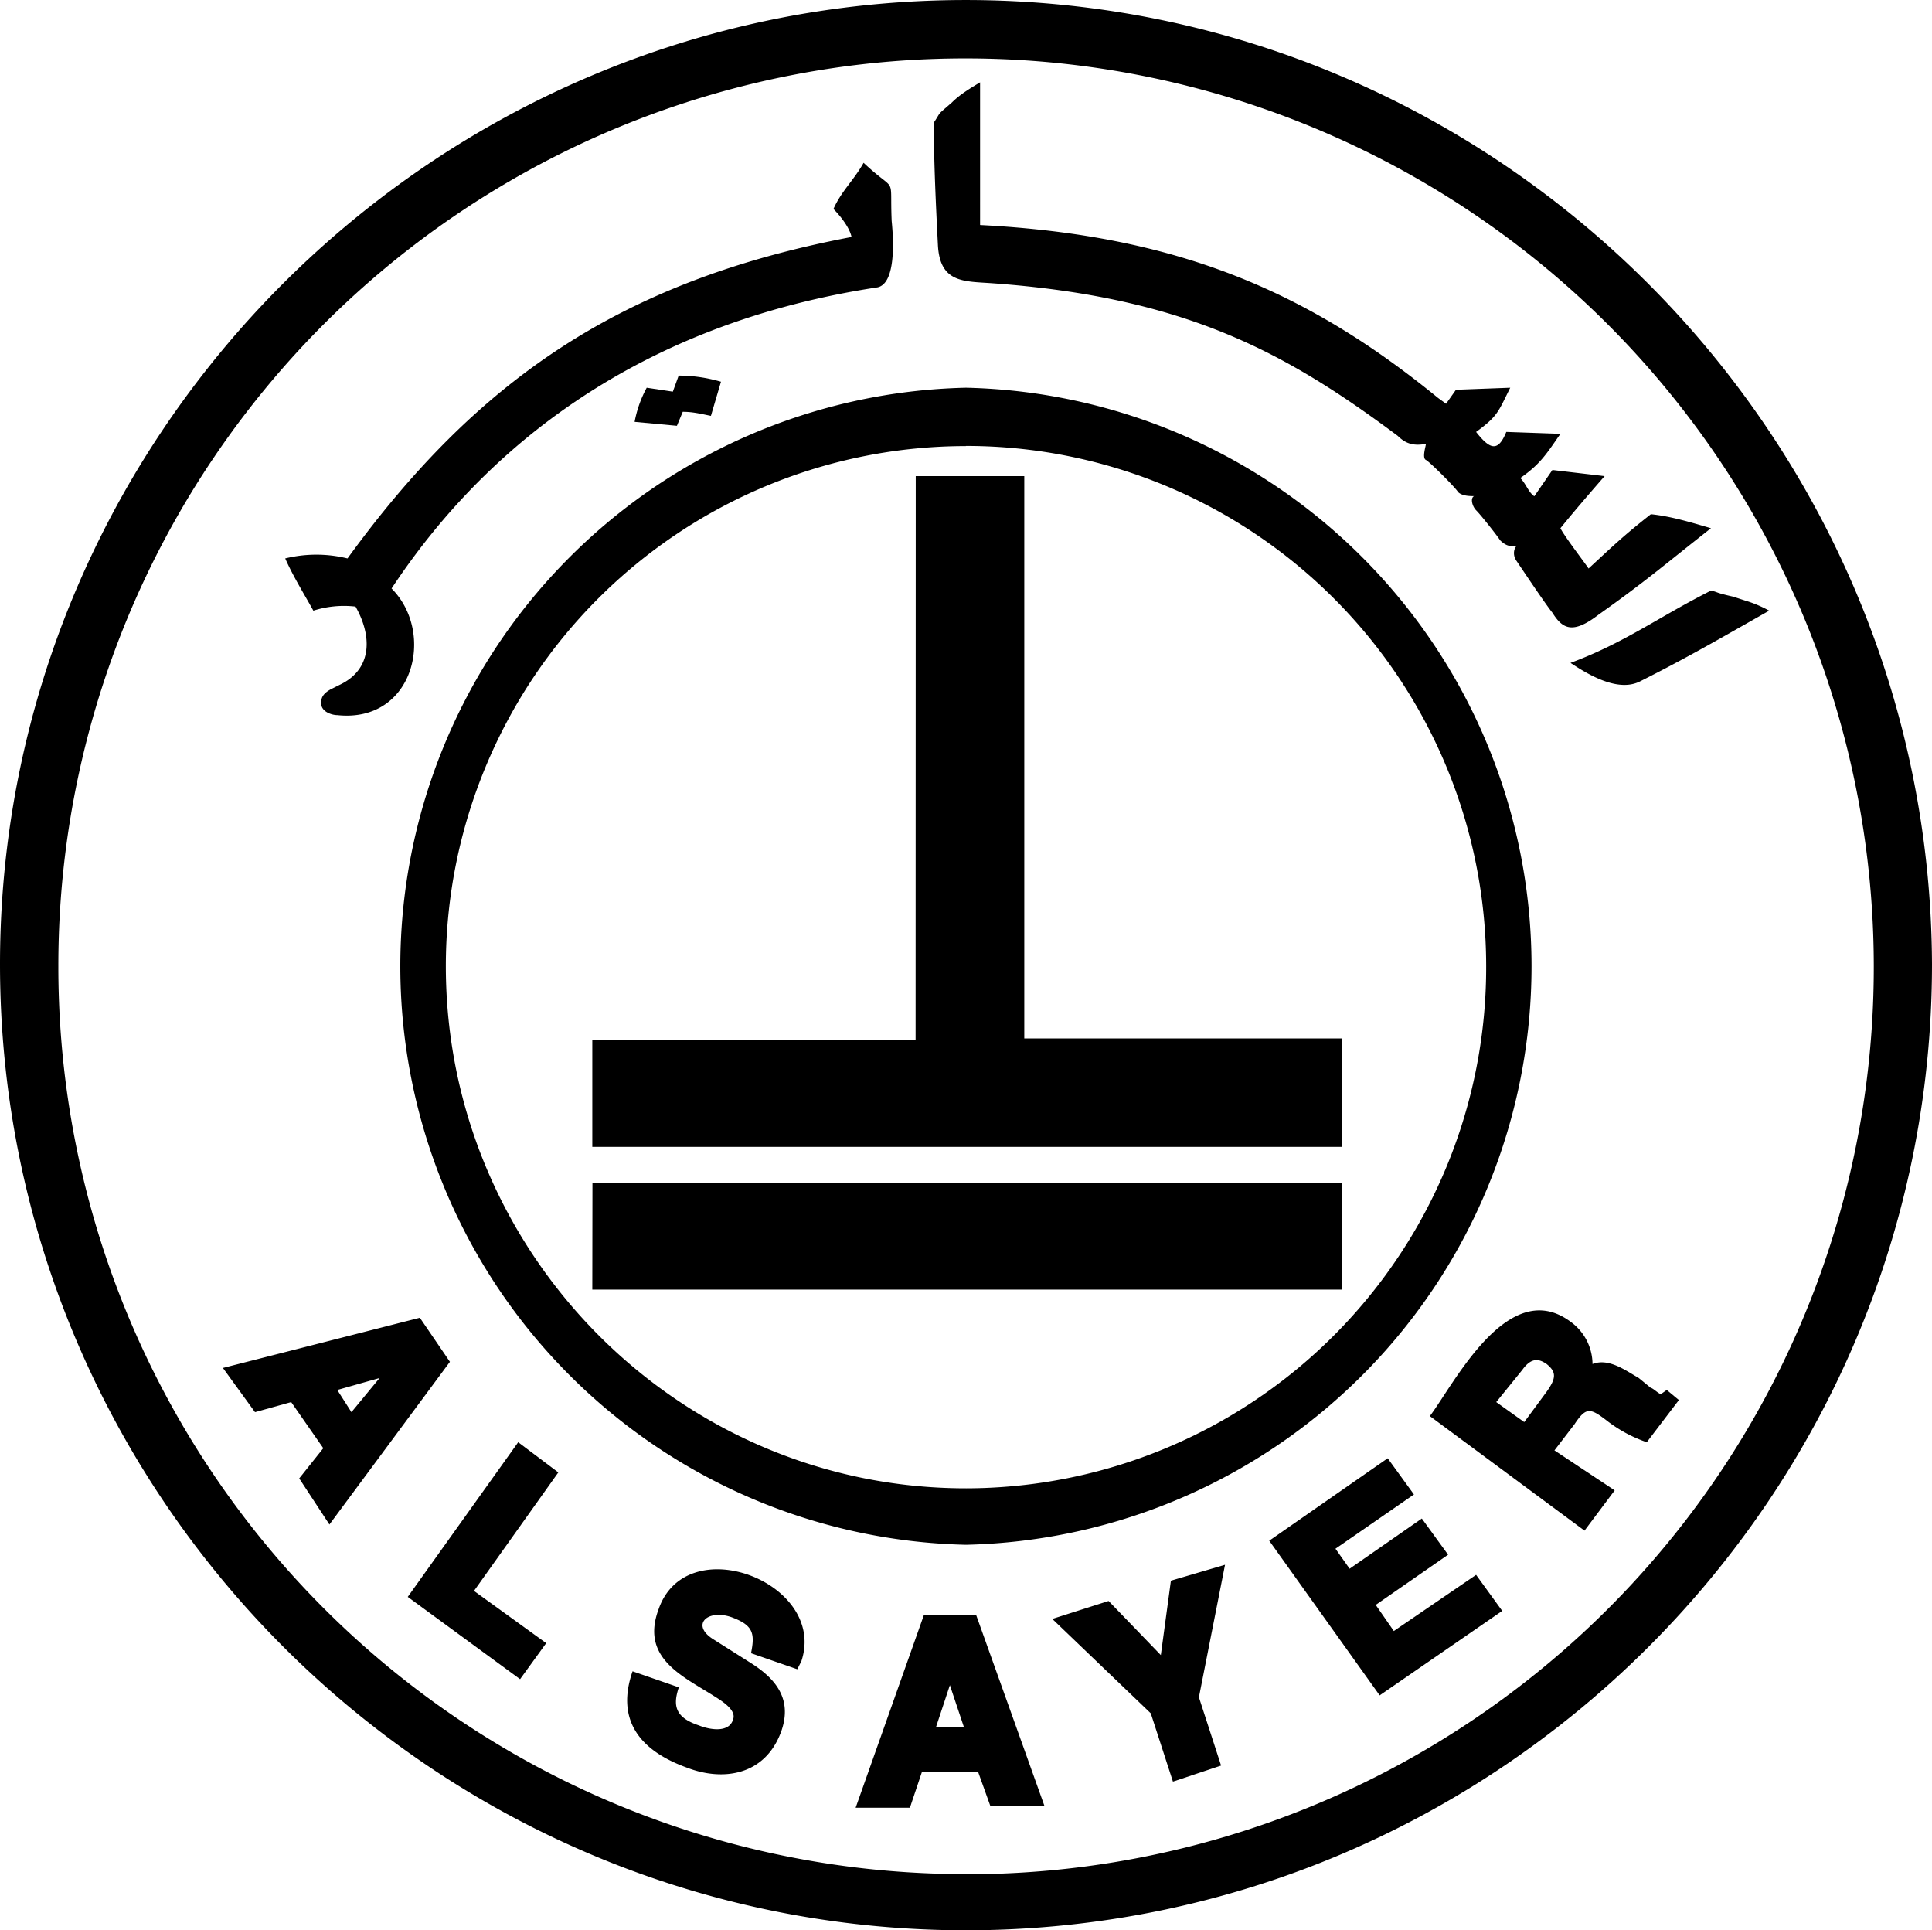
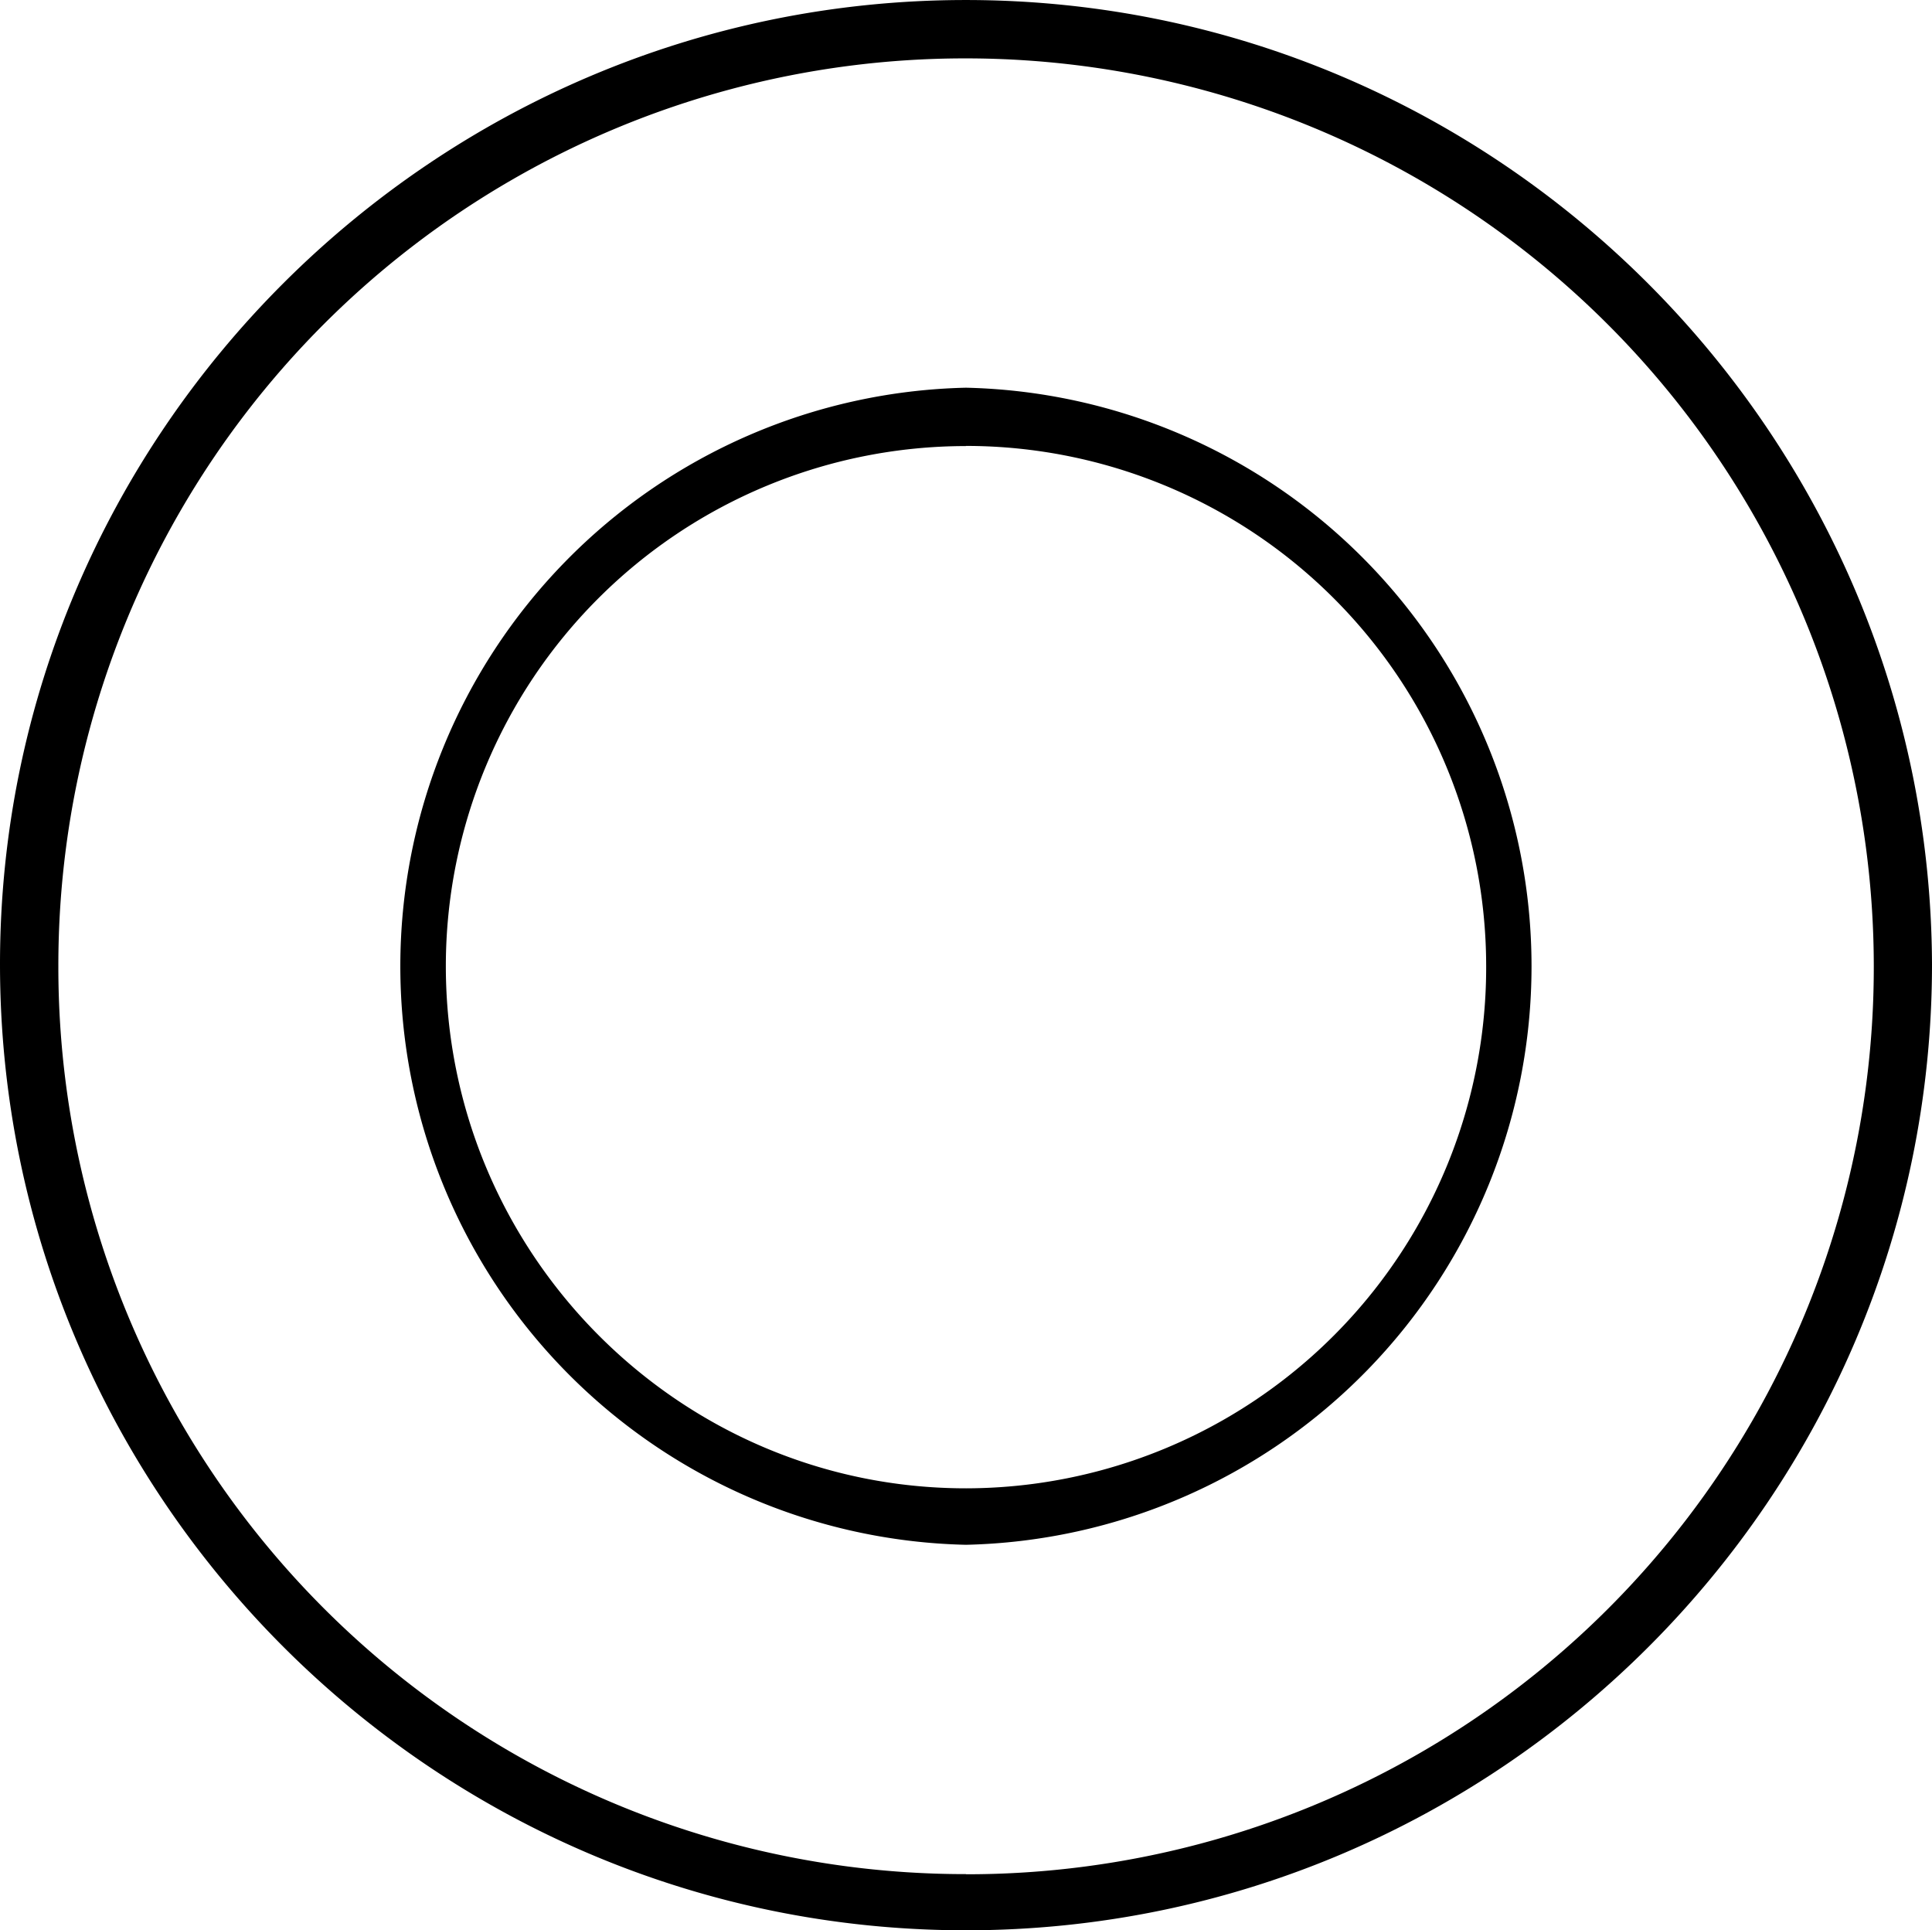
<svg xmlns="http://www.w3.org/2000/svg" width="50.052" height="50" viewBox="0 0 13.243 13.229">
  <g fill-rule="evenodd" stroke-width="1.922" clip-rule="evenodd">
    <path d="M6.621 0C2.973 0 0 2.973 0 6.608c0 3.648 2.973 6.621 6.621 6.621 3.648 0 6.622-2.973 6.622-6.621C13.229 2.973 10.269 0 6.62 0zm0 12.844A6.216 6.216 0 0 1 .4 6.62 6.216 6.216 0 0 1 6.621.4a6.225 6.225 0 0 1 6.223 6.222 6.216 6.216 0 0 1-6.223 6.223z" class="st1" />
    <path d="M6.621 2.657a3.966 3.966 0 0 1 0 7.93 3.966 3.966 0 0 1 0-7.93Zm0 .4A3.566 3.566 0 0 0 3.056 6.62c0 1.969 1.597 3.58 3.565 3.58a3.57 3.57 0 0 0 3.566-3.58A3.566 3.566 0 0 0 6.62 3.056z" class="st1" />
-     <path d="M6.277 3.263h.744v3.854h2.175v.743H4.06v-.73h2.216ZM4.061 8.108h5.135v.73H4.06ZM4.64 2.918l-.29-.027a.795.795 0 0 1 .083-.234l.179.027.04-.11c.097 0 .194.014.29.042l-.069.234c-.069-.014-.124-.028-.193-.028Z" class="st1" />
-     <path d="M5.92 1.115c-.07.124-.152.193-.207.317.041.041.11.124.124.192-1.597.303-2.574.992-3.455 2.203a.895.895 0 0 0-.427 0c.055.124.124.234.193.358a.691.691 0 0 1 .289-.028c.11.193.123.427-.11.537l-.056.028c-.027.014-.068.041-.068.082-.014.07.068.097.11.097.523.055.674-.565.371-.868.537-.812 1.528-1.79 3.332-2.064.124-.028.11-.317.096-.455-.014-.33.041-.179-.193-.399zm5.038 3.097c.33-.234.454-.344.77-.592-.137-.04-.275-.082-.412-.096-.193.152-.248.207-.427.372-.028-.042-.165-.22-.193-.276.11-.137.303-.357.303-.357l-.358-.042-.124.18c-.041-.028-.055-.083-.096-.125.138-.096.179-.165.275-.303l-.371-.013c-.056.137-.11.124-.207 0 .151-.11.151-.138.234-.303l-.372.014-.068.096-.056-.041c-.894-.73-1.79-1.115-3.138-1.184V.564c-.069.042-.138.083-.193.138-.11.096-.069.055-.124.138 0 .275.014.564.028.84.014.261.179.247.371.261 1.336.096 2.024.482 2.781 1.046.055.055.11.07.193.055 0 .014-.028.097 0 .11.027.014.206.193.22.22.028.028.083.028.11.028-.027.014-.013.069.014.097.028.027.138.165.165.206.042.041.07.041.11.041-.013.014-.027.055 0 .097.028.041.193.289.248.358.069.11.138.151.317.013zm1.005-.096-.083-.027c-.124-.028-.096-.028-.151-.042-.358.18-.592.358-.964.496.124.082.33.206.482.124.33-.166.564-.303.88-.482a.842.842 0 0 0-.164-.069zM2.216 9.925l-.22-.316-.248.069-.22-.303 1.35-.344.206.302-.826 1.115-.207-.316zm.193-.247.193-.234-.29.082zM8.7 10.559l.812-.565.18.248-.538.372.097.137.495-.344.18.248-.496.344.124.179.564-.385.179.247-.84.579zM11.068 10.214l-.207.276-1.06-.785c.166-.22.537-.964.964-.647a.36.36 0 0 1 .151.29c.11-.042.22.04.317.096l.083.068c.013 0 .055.042.069.042l.04-.028.083.069-.22.289a.952.952 0 0 1-.261-.138c-.124-.096-.152-.11-.234.014l-.138.18zm-.812-.605.192.137.152-.206c.069-.096.069-.138 0-.193-.041-.027-.097-.055-.165.041zM8.397 10.724l-.179.908.152.468-.33.11-.152-.468-.675-.647.386-.123.358.371.069-.51zM3.552 9.884l.275.207-.578.812.495.358-.179.247-.77-.564zM4.708 12.114c-.344-.124-.482-.344-.372-.66l.317.11c-.041.123-.028.206.138.261.068.028.206.055.234-.041.027-.07-.097-.138-.138-.165-.22-.138-.496-.262-.372-.592.193-.551 1.157-.18.978.358l-.028.055-.317-.11c.028-.138.014-.193-.137-.248-.165-.055-.275.055-.124.151l.261.165c.152.097.29.234.207.468-.11.303-.4.344-.647.248zM6.704 12.142H6.32l-.083.247h-.372l.468-1.321h.358l.468 1.308h-.371zm-.096-.303-.097-.29-.096.29z" class="st1" />
  </g>
</svg>